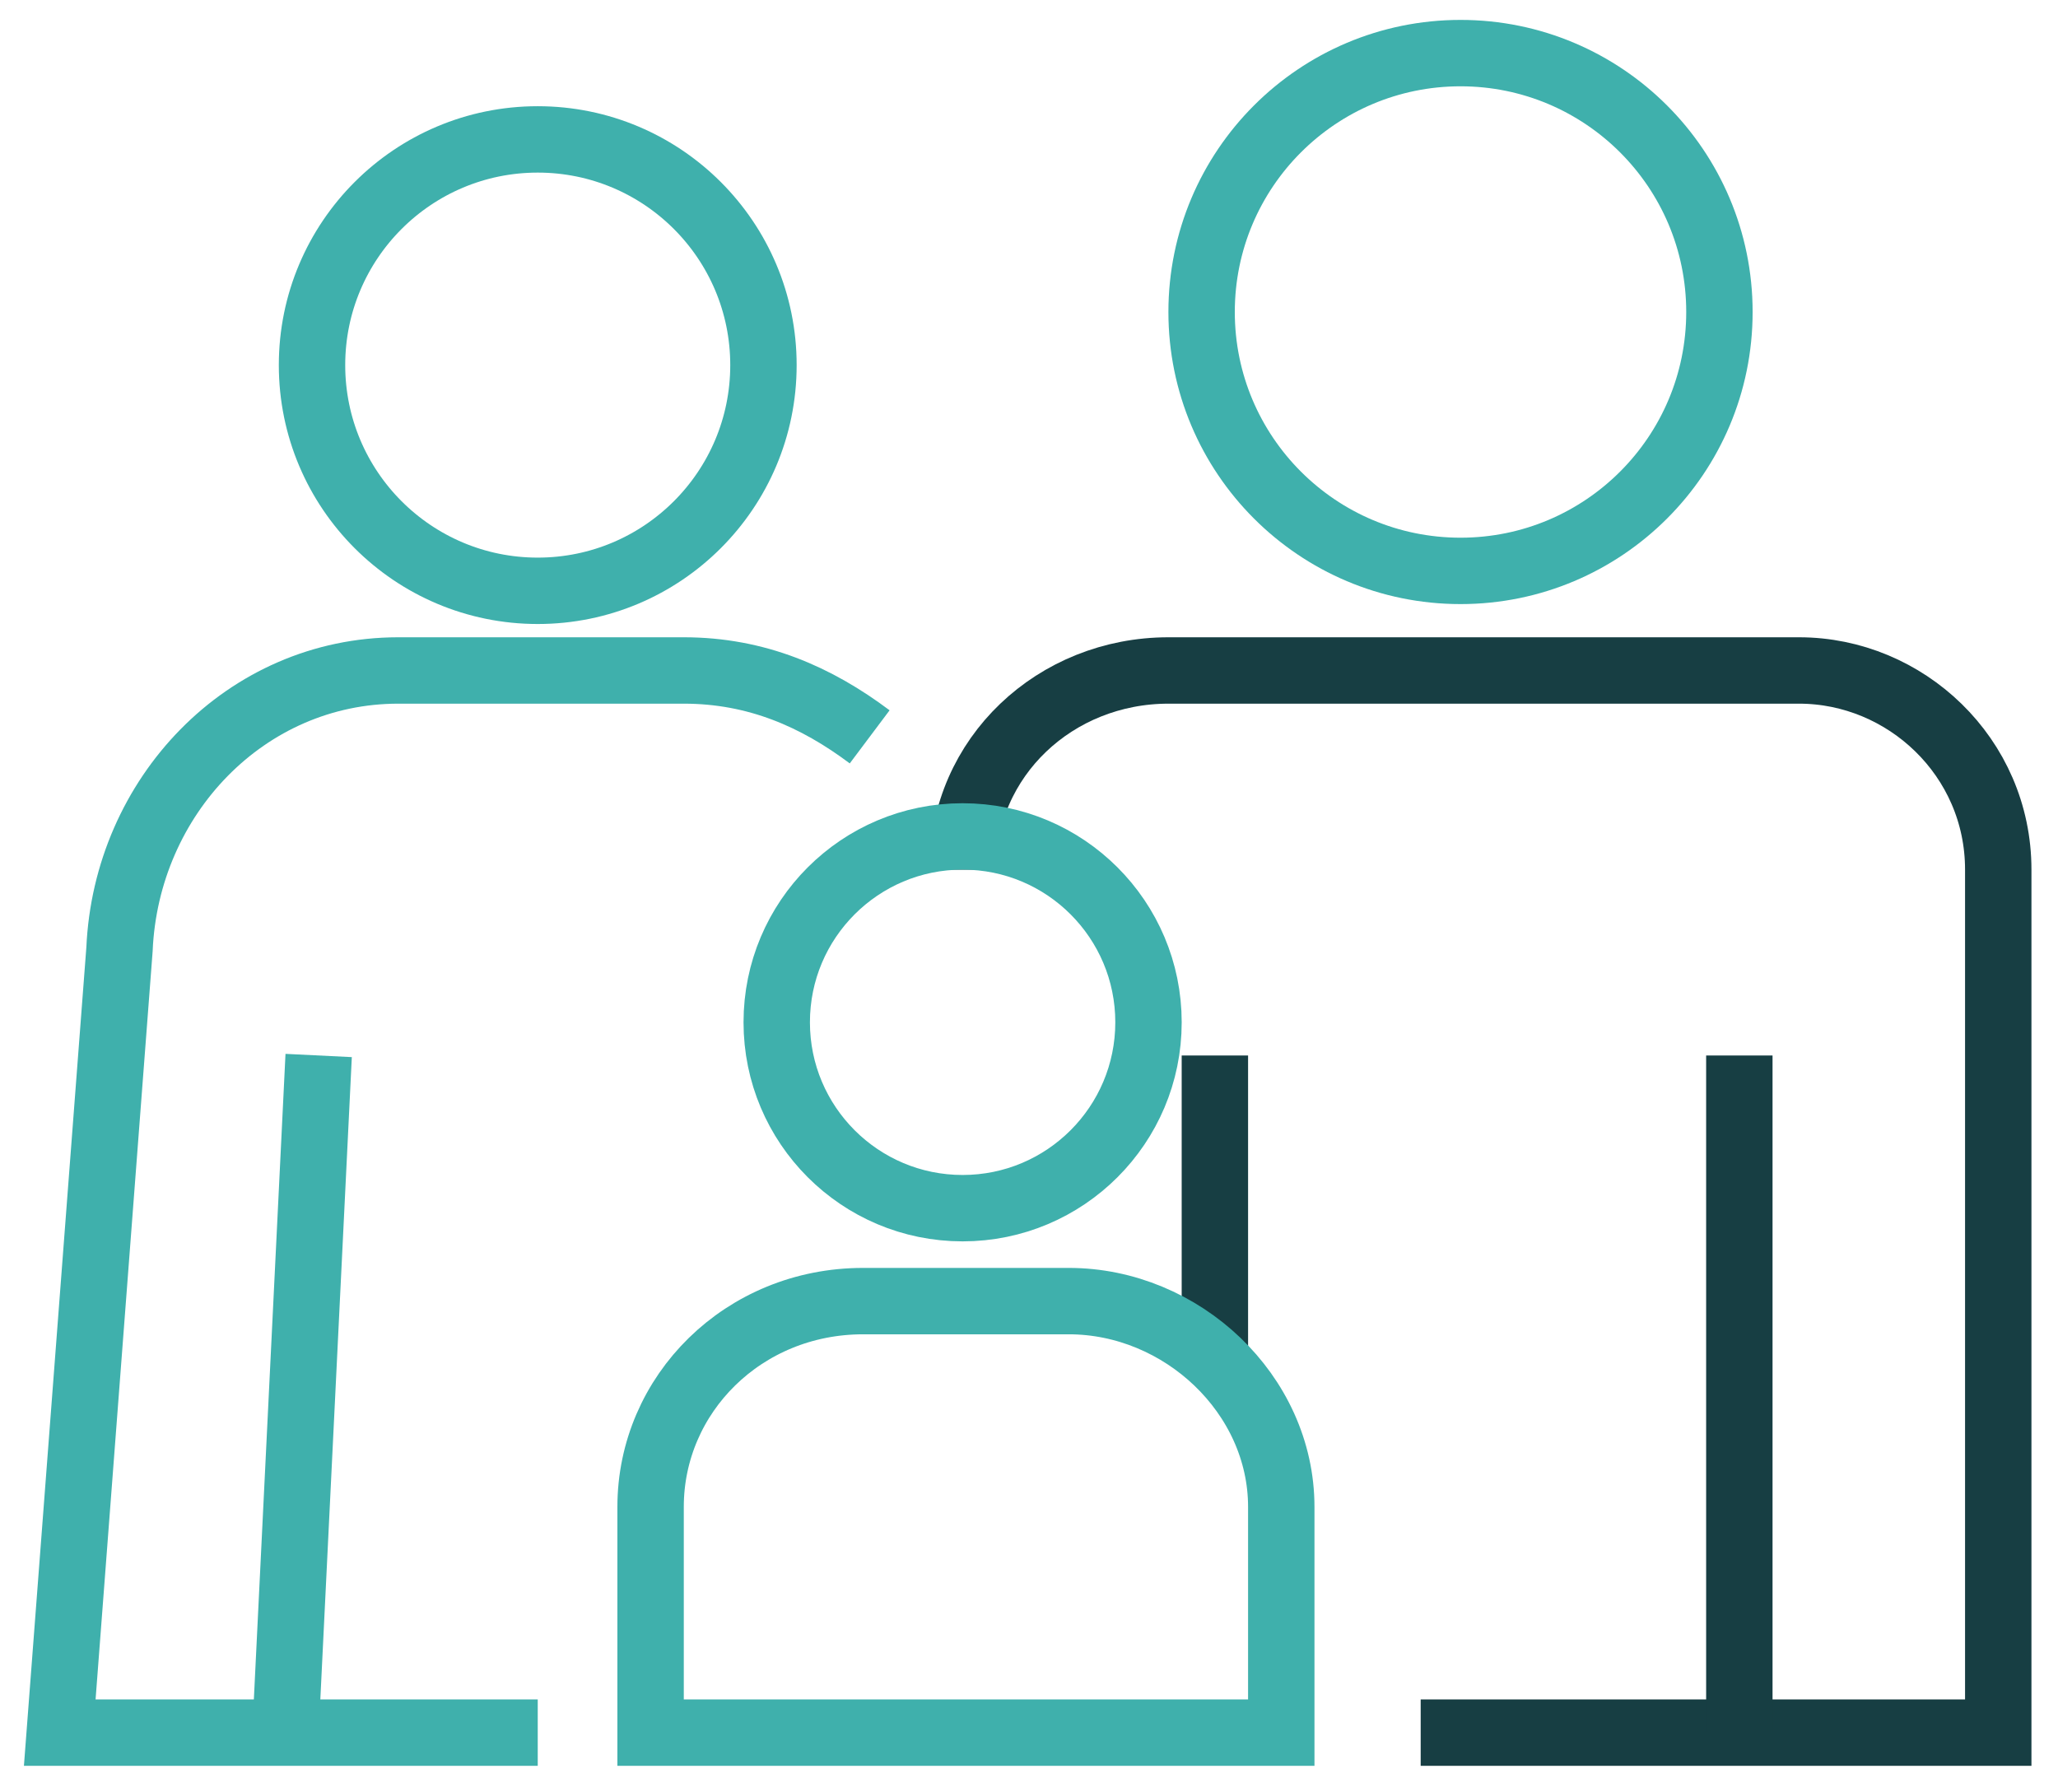
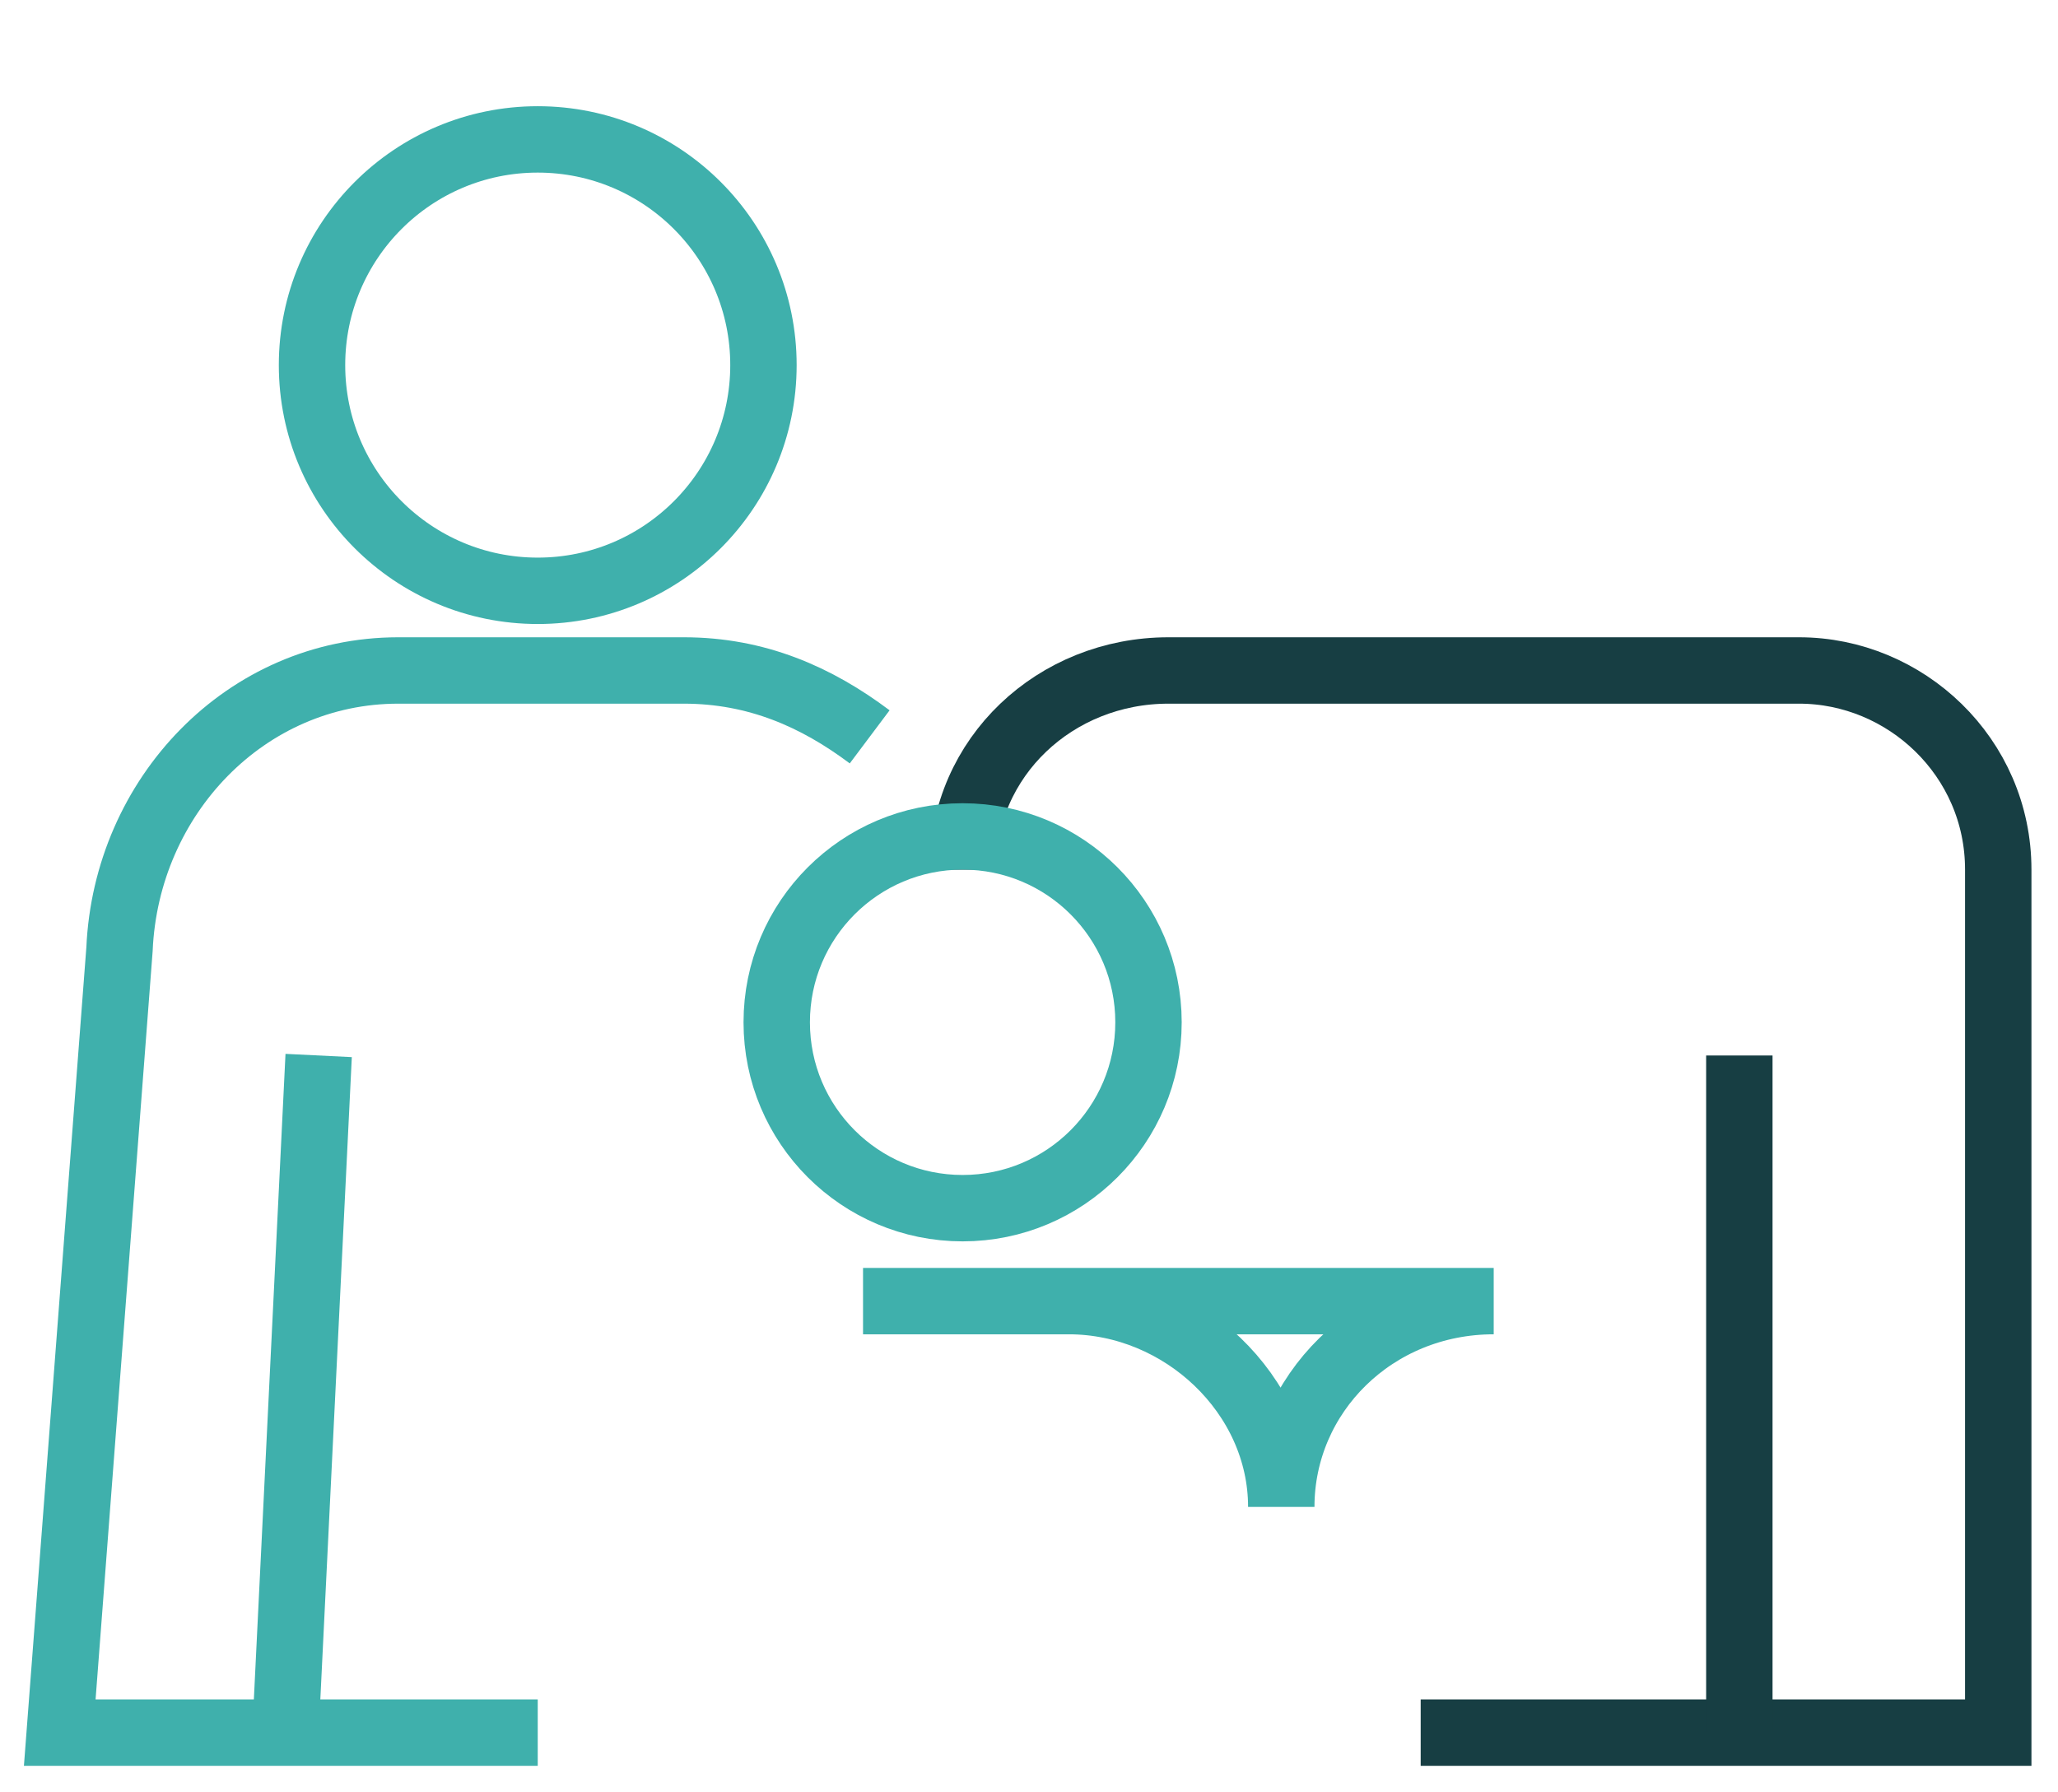
<svg xmlns="http://www.w3.org/2000/svg" xml:space="preserve" width="31px" height="27px" version="1.1" shape-rendering="geometricPrecision" text-rendering="geometricPrecision" image-rendering="optimizeQuality" fill-rule="evenodd" clip-rule="evenodd" viewBox="0 0 310 270">
  <g id="Layer_x0020_1">
    <g id="_2547421821536">
-       <line fill="none" stroke="#173E43" stroke-width="10.001" x1="183" y1="159" x2="183" y2="205" />
      <path fill="none" stroke="#3FB0AC" stroke-width="10.001" d="M81 261l-72 0 9 -118c1,-23 19,-42 42,-42l43 0c11,0 20,4 28,10" />
      <path fill="none" stroke="#173E43" stroke-width="10.001" d="M145 131c0,-17 14,-30 31,-30l95 0c16,0 30,13 30,30l0 130 -87 0" />
-       <path fill="none" stroke="#3FB0AC" stroke-width="10.001" d="M130 196l31 0c17,0 32,14 32,31l0 34 -95 0 0 -34c0,-17 14,-31 32,-31z" />
-       <circle fill="none" stroke="#3FB0AC" stroke-width="10.001" cx="220" cy="47" r="39" />
+       <path fill="none" stroke="#3FB0AC" stroke-width="10.001" d="M130 196l31 0c17,0 32,14 32,31c0,-17 14,-31 32,-31z" />
      <circle fill="none" stroke="#3FB0AC" stroke-width="10.001" cx="81" cy="55" r="34" />
      <circle fill="none" stroke="#3FB0AC" stroke-width="10.001" cx="145" cy="154" r="28" />
      <line fill="none" stroke="#3FB0AC" stroke-width="10.001" x1="48" y1="159" x2="43" y2="261" />
      <line fill="none" stroke="#173E43" stroke-width="10.001" x1="262" y1="159" x2="262" y2="261" />
    </g>
  </g>
</svg>